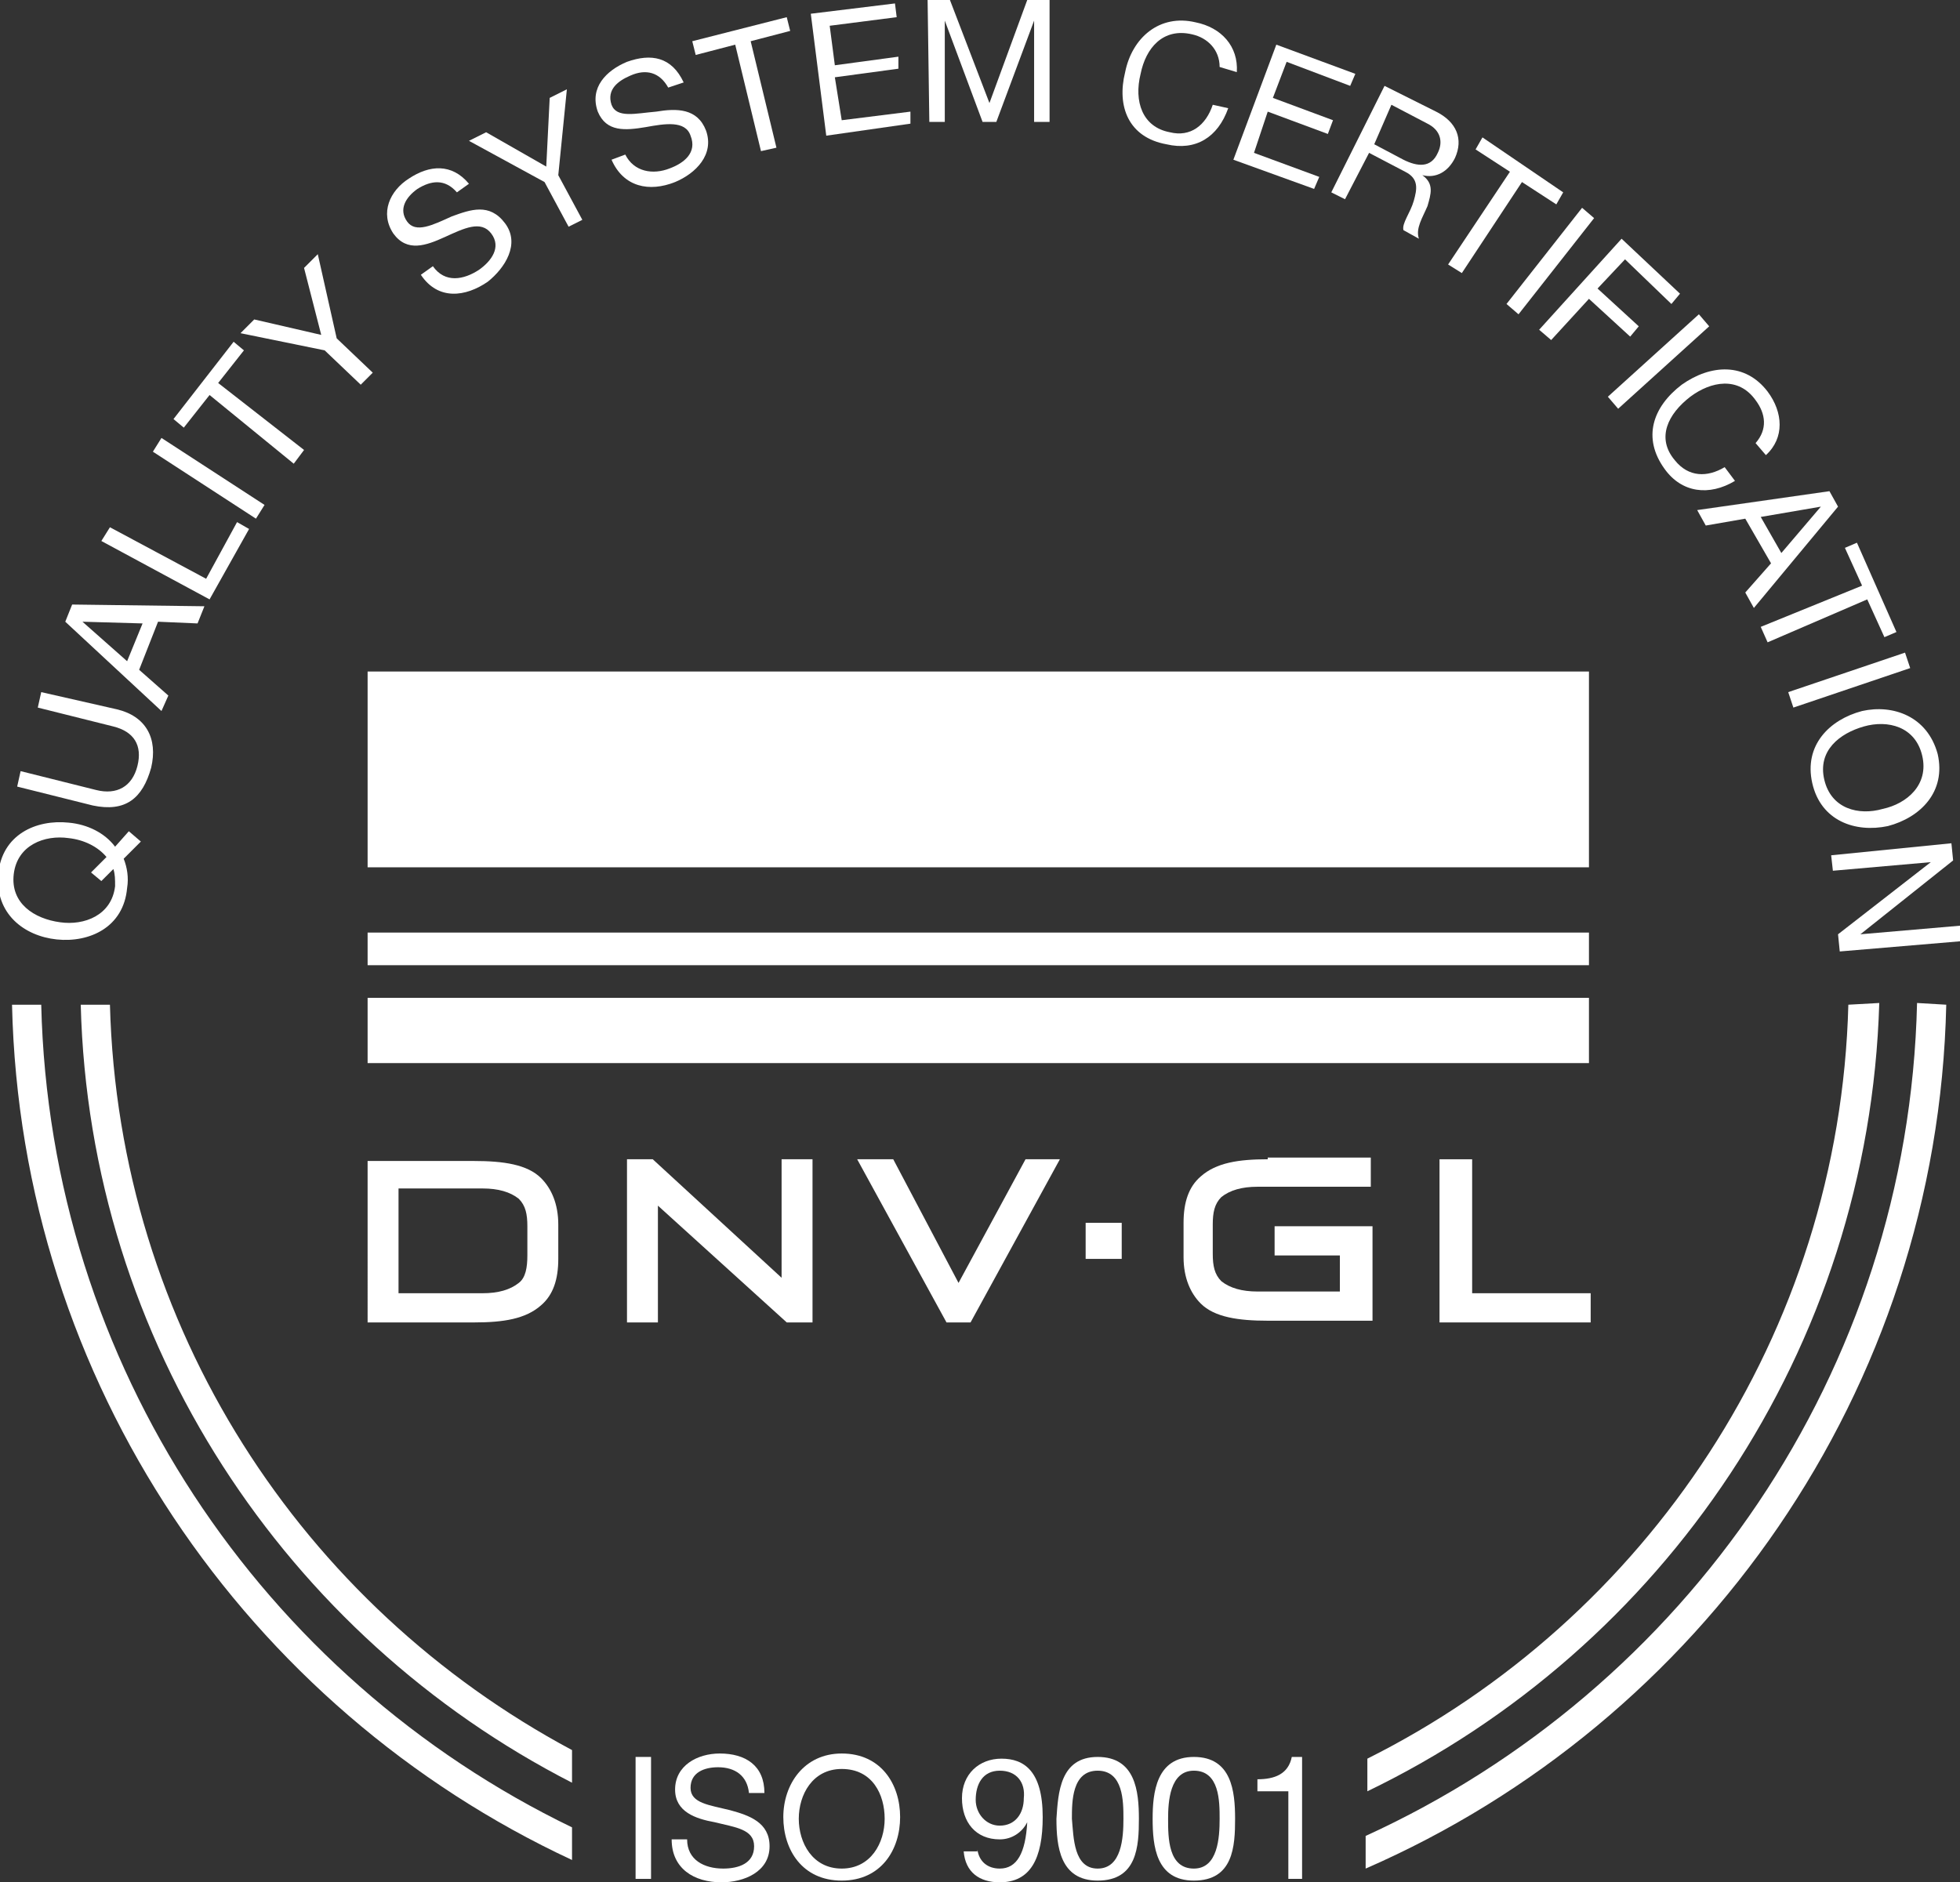
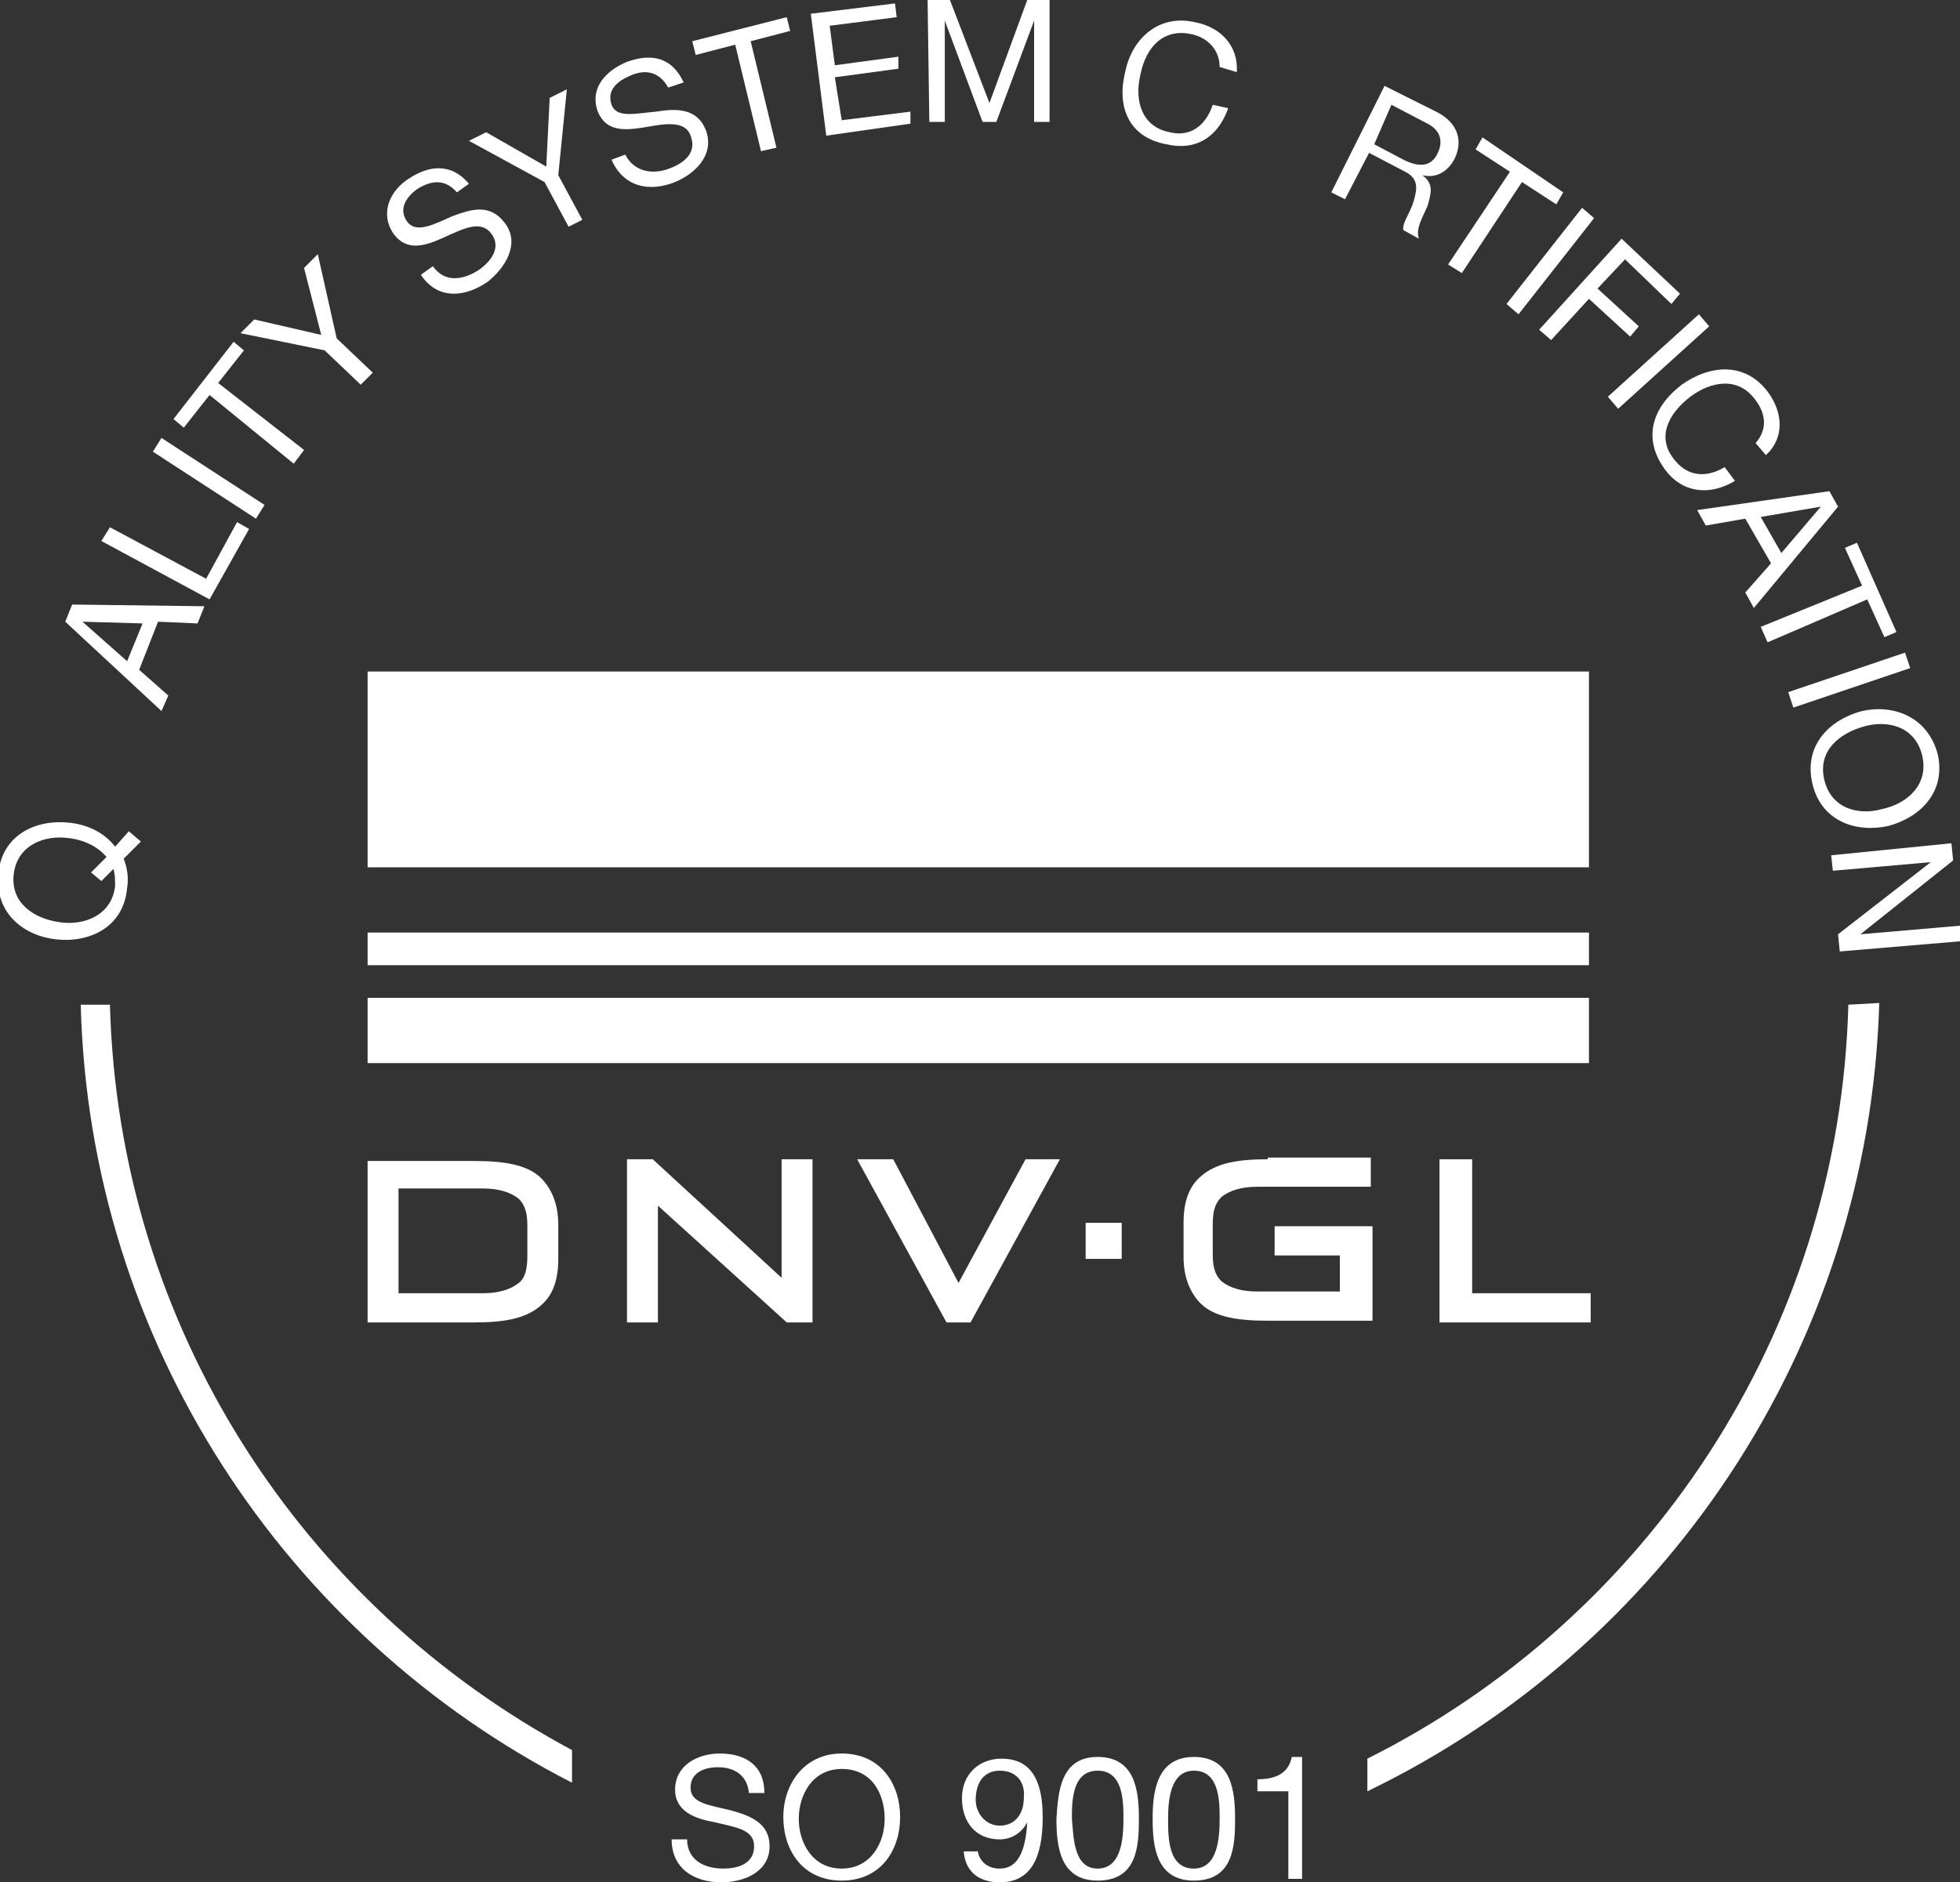
<svg xmlns="http://www.w3.org/2000/svg" version="1.1" id="Layer_1" x="0px" y="0px" viewBox="0 0 114.1 109.6" style="enable-background:new 0 0 114.1 109.6;" xml:space="preserve">
  <rect x="0" y="0" width="114.1" height="109.6" fill="#333333" stroke="none" />
  <style type="text/css">
	.st0{fill:#FFFFFF;}
	.st1{fill-rule:evenodd;clip-rule:evenodd;fill:#FFFFFF;}
	.st2{fill:#FFFFFF;stroke:#005BAA;stroke-width:0.404;stroke-miterlimit:10;}
</style>
  <g>
    <g>
      <path class="st0" d="M107.6,58.5c-0.5,19.2-11.8,35.8-28,43.9v1.9c17.2-8.3,29.2-25.7,29.8-45.9L107.6,58.5z M6.4,58.5l-1.7,0    c0.5,19.7,12,36.8,28.6,45.3v-1.9C17.6,93.5,6.9,77.3,6.4,58.5z" />
-       <path class="st0" d="M111.6,58.4c-0.5,21.5-13.5,40-32.1,48.5v1.9c19.5-8.5,33.3-27.8,33.8-50.3L111.6,58.4z M2.4,58.5l-1.7,0    c0.5,22,13.7,41,32.6,49.8v-1.9C15.3,97.7,2.9,79.5,2.4,58.5z" />
    </g>
    <g>
      <g>
        <g>
          <rect x="21.4" y="39.1" class="st0" width="71.1" height="11.4" />
          <rect x="21.4" y="54.3" class="st0" width="71.1" height="1.9" />
          <rect x="21.4" y="58.1" class="st0" width="71.1" height="3.8" />
          <g>
            <g>
              <polygon class="st0" points="36.5,67.5 36.5,77 38.3,77 38.3,70.2 45.8,77 47.3,77 47.3,67.5 45.5,67.5 45.5,74.4 38,67.5               " />
              <polygon class="st0" points="92.6,77 92.6,75.3 85.7,75.3 85.7,67.5 83.8,67.5 83.8,77       " />
              <polygon class="st0" points="55.1,77 56.5,77 61.7,67.5 59.7,67.5 55.8,74.7 52,67.5 49.9,67.5       " />
              <path class="st0" d="M73.8,67.5c-1.7,0-3,0.2-3.9,1c-0.7,0.6-1,1.5-1,2.7v2c0,1.2,0.4,2.1,1,2.7c0.8,0.8,2.2,1,3.9,1h6.1v-5.5        h-5.7v1.7H78v2.1h-4.8c-0.9,0-1.6-0.2-2.1-0.6c-0.4-0.4-0.5-0.9-0.5-1.6v-1.7c0-0.7,0.1-1.2,0.5-1.6c0.5-0.4,1.2-0.6,2.1-0.6        h6.6v-1.7H73.8z" />
              <path class="st1" d="M23.2,69.2h4.9c0.9,0,1.6,0.2,2.1,0.6c0.4,0.4,0.5,0.9,0.5,1.6v1.7c0,0.7-0.1,1.3-0.5,1.6        c-0.5,0.4-1.2,0.6-2.1,0.6h-4.9V69.2z M32.5,71.3c0-1.2-0.4-2.1-1-2.7c-0.8-0.8-2.2-1-3.9-1h-6.2V77h6.2c1.7,0,3-0.2,3.9-1        c0.7-0.6,1-1.5,1-2.7V71.3z" />
            </g>
            <rect x="63.2" y="71.2" class="st0" width="2.1" height="2.1" />
          </g>
        </g>
      </g>
    </g>
    <path class="st2" d="M57,101.3" />
    <g>
      <g>
        <path class="st0" d="M8.2,49l-1,1c0.2,0.5,0.3,1.1,0.2,1.7c-0.2,2.3-2.2,3.2-4.1,3c-1.9-0.2-3.6-1.5-3.4-3.8     c0.2-2.3,2.2-3.2,4.1-3c1.1,0.1,2.1,0.6,2.7,1.4l0.8-0.9L8.2,49z M5.3,50.8l0.9-0.9c-0.5-0.6-1.3-1-2.2-1.1     c-1.4-0.2-3,0.4-3.2,2.1c-0.2,1.7,1.2,2.6,2.7,2.8c1.4,0.2,3-0.4,3.2-2.1c0-0.4,0-0.7-0.1-1l-0.7,0.7L5.3,50.8z" />
-         <path class="st0" d="M6.8,41.3c1.7,0.4,2.4,1.7,2,3.4c-0.5,1.8-1.5,2.6-3.4,2.2l-4.4-1.1l0.2-0.9l4.4,1.1     c1.2,0.3,2.1-0.2,2.4-1.4c0.3-1.2-0.2-2-1.4-2.3l-4.4-1.1l0.2-0.9L6.8,41.3z" />
        <path class="st0" d="M3.8,36.2l0.4-1l7.7,0.1l-0.4,1l-2.3-0.1L8.1,39l1.7,1.5l-0.4,0.9L3.8,36.2z M7.4,38.5l0.9-2.2l-3.5-0.1l0,0     L7.4,38.5z" />
        <path class="st0" d="M5.9,31.5l0.5-0.8l5.6,3l1.8-3.3l0.7,0.4l-2.3,4.1L5.9,31.5z" />
        <path class="st0" d="M8.9,26.3l0.5-0.8l6,3.9l-0.5,0.8L8.9,26.3z" />
        <path class="st0" d="M12.2,23l-1.5,1.9l-0.6-0.5l3.5-4.5l0.6,0.5l-1.5,1.9l5,3.9l-0.6,0.8L12.2,23z" />
        <path class="st0" d="M19.6,19.7l2.1,2L21,22.4l-2.1-2l-4.9-1l0.8-0.8l3.9,0.9l-1-3.9l0.8-0.8L19.6,19.7z" />
        <path class="st0" d="M26.6,11.2c-0.7-0.8-1.5-0.7-2.3-0.2c-0.7,0.5-1.1,1.2-0.6,1.9c0.5,0.7,1.5,0.2,2.6-0.3     c1.1-0.4,2.2-0.8,3.1,0.4c0.9,1.2,0,2.6-1,3.4c-1.3,0.9-2.9,1.1-3.9-0.4l0.7-0.5c0.7,1,1.8,0.8,2.7,0.2c0.7-0.5,1.3-1.3,0.7-2.1     c-0.6-0.8-1.6-0.3-2.7,0.2c-1.1,0.5-2.2,0.9-3-0.2c-0.8-1.2-0.2-2.5,0.9-3.2c1.2-0.8,2.5-0.9,3.5,0.3L26.6,11.2z" />
        <path class="st0" d="M32.5,10.2l1.4,2.6l-0.8,0.4l-1.4-2.6l-4.4-2.4l1-0.5l3.5,2l0.2-4l1-0.5L32.5,10.2z" />
        <path class="st0" d="M38.9,5.1c-0.5-0.9-1.3-1.1-2.2-0.7c-0.7,0.3-1.4,0.8-1.1,1.7c0.3,0.8,1.4,0.5,2.6,0.4     c1.2-0.2,2.4-0.2,2.9,1.1c0.5,1.4-0.6,2.5-1.8,3c-1.5,0.6-3,0.3-3.7-1.3l0.8-0.3C36.9,10,38,10.2,39,9.8c0.8-0.3,1.6-0.9,1.2-1.9     c-0.3-0.9-1.5-0.7-2.6-0.5c-1.2,0.2-2.3,0.3-2.8-0.9c-0.5-1.4,0.5-2.4,1.7-2.9c1.4-0.5,2.6-0.3,3.3,1.2L38.9,5.1z" />
        <path class="st0" d="M42.8,2.6l-2.3,0.6l-0.2-0.8L45.8,1L46,1.8l-2.3,0.6l1.5,6.2l-0.9,0.2L42.8,2.6z" />
        <path class="st0" d="M47.2,0.8l4.9-0.6l0.1,0.8l-3.9,0.5l0.3,2.3l3.7-0.5L52.3,4l-3.7,0.5L49,7l4-0.5L53,7.2l-4.9,0.7L47.2,0.8z" />
        <path class="st0" d="M54,0l1.3,0l2.3,6l2.2-6l1.3,0l0,7.1l-0.9,0l0-5.9h0l-2.2,5.9l-0.8,0l-2.2-5.9h0l0,5.9l-0.9,0L54,0z" />
        <path class="st0" d="M71,3.9c0-1-0.7-1.7-1.6-1.9c-1.7-0.4-2.7,0.8-3,2.3c-0.4,1.6,0.1,3.1,1.7,3.4c1.2,0.3,2.1-0.4,2.5-1.6     l0.9,0.2c-0.6,1.7-1.9,2.5-3.6,2.1C65.7,8,65,6.2,65.5,4.2c0.4-2,2-3.4,4.1-2.9c1.5,0.3,2.5,1.4,2.4,2.9L71,3.9z" />
-         <path class="st0" d="M74.3,2.6l4.6,1.7L78.6,5l-3.7-1.4l-0.8,2.1l3.5,1.3l-0.3,0.8l-3.5-1.3L73,8.9l3.8,1.4L76.5,11l-4.7-1.7     L74.3,2.6z" />
        <path class="st0" d="M80.6,5l3,1.5c1.2,0.6,1.6,1.6,1.1,2.7c-0.4,0.8-1.1,1.2-1.9,1l0,0c0.7,0.5,0.5,1.1,0.3,1.8     c-0.3,0.7-0.7,1.3-0.5,1.9l-0.9-0.5c-0.1-0.4,0.4-1,0.6-1.7c0.2-0.7,0.3-1.3-0.5-1.7l-2.1-1.1l-1.4,2.7l-0.8-0.4L80.6,5z      M81.7,9.3c0.8,0.4,1.6,0.5,2-0.4c0.3-0.6,0.2-1.3-0.6-1.7l-2.1-1.1L80,8.4L81.7,9.3z" />
        <path class="st0" d="M87.9,10l-2-1.3l0.4-0.7l4.7,3.2l-0.4,0.7l-2-1.3l-3.5,5.3l-0.8-0.5L87.9,10z" />
        <path class="st0" d="M92.1,12.1l0.7,0.6l-4.4,5.6l-0.7-0.6L92.1,12.1z" />
        <path class="st0" d="M94.4,13.9l3.4,3.2l-0.5,0.6l-2.7-2.6L93,16.8l2.4,2.2l-0.5,0.6l-2.4-2.2l-2.2,2.4l-0.7-0.6L94.4,13.9z" />
        <path class="st0" d="M98.9,18.3l0.6,0.7l-5.3,4.8l-0.6-0.7L98.9,18.3z" />
        <path class="st0" d="M102.2,25.8c0.7-0.8,0.6-1.7,0-2.5c-1-1.4-2.6-1.1-3.8-0.2c-1.3,1-2,2.4-0.9,3.7c0.8,1,1.9,1,2.9,0.4L101,28     c-1.5,0.9-3.1,0.7-4.1-0.7c-1.3-1.8-0.7-3.6,1-4.9c1.7-1.2,3.7-1.3,5,0.4c0.9,1.2,1,2.7-0.1,3.7L102.2,25.8z" />
        <path class="st0" d="M106.5,28.6l0.5,0.9l-4.9,5.9l-0.5-0.9l1.5-1.7l-1.5-2.6l-2.3,0.4l-0.5-0.9L106.5,28.6z M102.5,30.1l1.2,2.1     l2.3-2.7l0,0L102.5,30.1z" />
        <path class="st0" d="M108.4,34.1l-1-2.2l0.7-0.3l2.3,5.2l-0.7,0.3l-1-2.2l-5.8,2.5l-0.4-0.9L108.4,34.1z" />
        <path class="st0" d="M110.9,38l0.3,0.9l-6.8,2.3l-0.3-0.9L110.9,38z" />
        <path class="st0" d="M112.8,43.9c0.5,2.2-1,3.7-2.9,4.2c-1.9,0.4-3.9-0.3-4.4-2.5c-0.5-2.2,1-3.7,2.9-4.2     C110.2,41,112.2,41.7,112.8,43.9z M106.2,45.4c0.4,1.7,2,2.1,3.4,1.7c1.4-0.3,2.7-1.4,2.3-3.1c-0.4-1.7-2-2.1-3.4-1.7     C107.1,42.7,105.8,43.7,106.2,45.4z" />
        <path class="st0" d="M113.6,49.1l0.1,1l-5.4,4.3l0,0l5.8-0.5l0.1,0.9l-7.1,0.6l-0.1-1l5.4-4.2l0,0l-5.7,0.5l-0.1-0.9L113.6,49.1z     " />
      </g>
    </g>
    <g>
-       <path class="st0" d="M37,102.3h0.9v7.1H37V102.3z" />
      <path class="st0" d="M43.6,104.4c-0.1-1-0.8-1.5-1.8-1.5c-0.8,0-1.6,0.3-1.6,1.2c0,0.9,1.1,1,2.3,1.3c1.1,0.3,2.3,0.7,2.3,2.1    c0,1.5-1.5,2.1-2.8,2.1c-1.6,0-2.9-0.8-2.9-2.5H40c0,1.2,1,1.7,2.1,1.7c0.9,0,1.8-0.3,1.8-1.3c0-1-1.1-1.1-2.3-1.4    c-1.1-0.2-2.3-0.6-2.3-1.9c0-1.4,1.3-2.1,2.6-2.1c1.5,0,2.6,0.7,2.6,2.3H43.6z" />
      <path class="st0" d="M49,102.1c2.3,0,3.4,1.8,3.4,3.7c0,1.9-1.1,3.7-3.4,3.7c-2.3,0-3.4-1.8-3.4-3.7    C45.6,103.9,46.8,102.1,49,102.1z M49,108.8c1.7,0,2.5-1.5,2.5-2.9c0-1.4-0.7-2.9-2.5-2.9c-1.7,0-2.5,1.5-2.5,2.9    C46.5,107.3,47.3,108.8,49,108.8z" />
      <path class="st0" d="M56.9,107.7c0.1,0.7,0.6,1.1,1.3,1.1c1,0,1.5-0.9,1.6-2.7l0,0c-0.3,0.6-0.9,1-1.6,1c-1.4,0-2.2-1-2.2-2.4    c0-1.4,1-2.3,2.3-2.3c1.3,0,2.4,0.7,2.4,3.4c0,2.4-0.7,3.8-2.5,3.8c-1.2,0-2-0.6-2.1-1.8H56.9z M58.2,103.1c-1,0-1.4,0.8-1.4,1.7    c0,0.8,0.6,1.5,1.4,1.5c0.9,0,1.4-0.7,1.4-1.6C59.7,103.8,59.2,103.1,58.2,103.1z" />
      <path class="st0" d="M63.9,102.3c2.2,0,2.4,2,2.4,3.6c0,1.6-0.1,3.6-2.4,3.6c-2.2,0-2.4-2-2.4-3.6    C61.6,104.4,61.7,102.3,63.9,102.3z M63.9,108.8c1.4,0,1.5-1.8,1.5-2.9c0-1,0-2.8-1.5-2.8s-1.5,1.8-1.5,2.8    C62.5,107,62.5,108.8,63.9,108.8z" />
      <path class="st0" d="M69.5,102.3c2.2,0,2.4,2,2.4,3.6c0,1.6-0.1,3.6-2.4,3.6c-2.2,0-2.4-2-2.4-3.6    C67.1,104.4,67.3,102.3,69.5,102.3z M69.5,108.8c1.4,0,1.5-1.8,1.5-2.9c0-1,0-2.8-1.5-2.8c-1.4,0-1.5,1.8-1.5,2.8    C68,107,68,108.8,69.5,108.8z" />
      <path class="st0" d="M75.8,109.4H75v-5.1h-1.8v-0.7c1,0,1.8-0.3,2-1.3h0.6V109.4z" />
    </g>
  </g>
</svg>